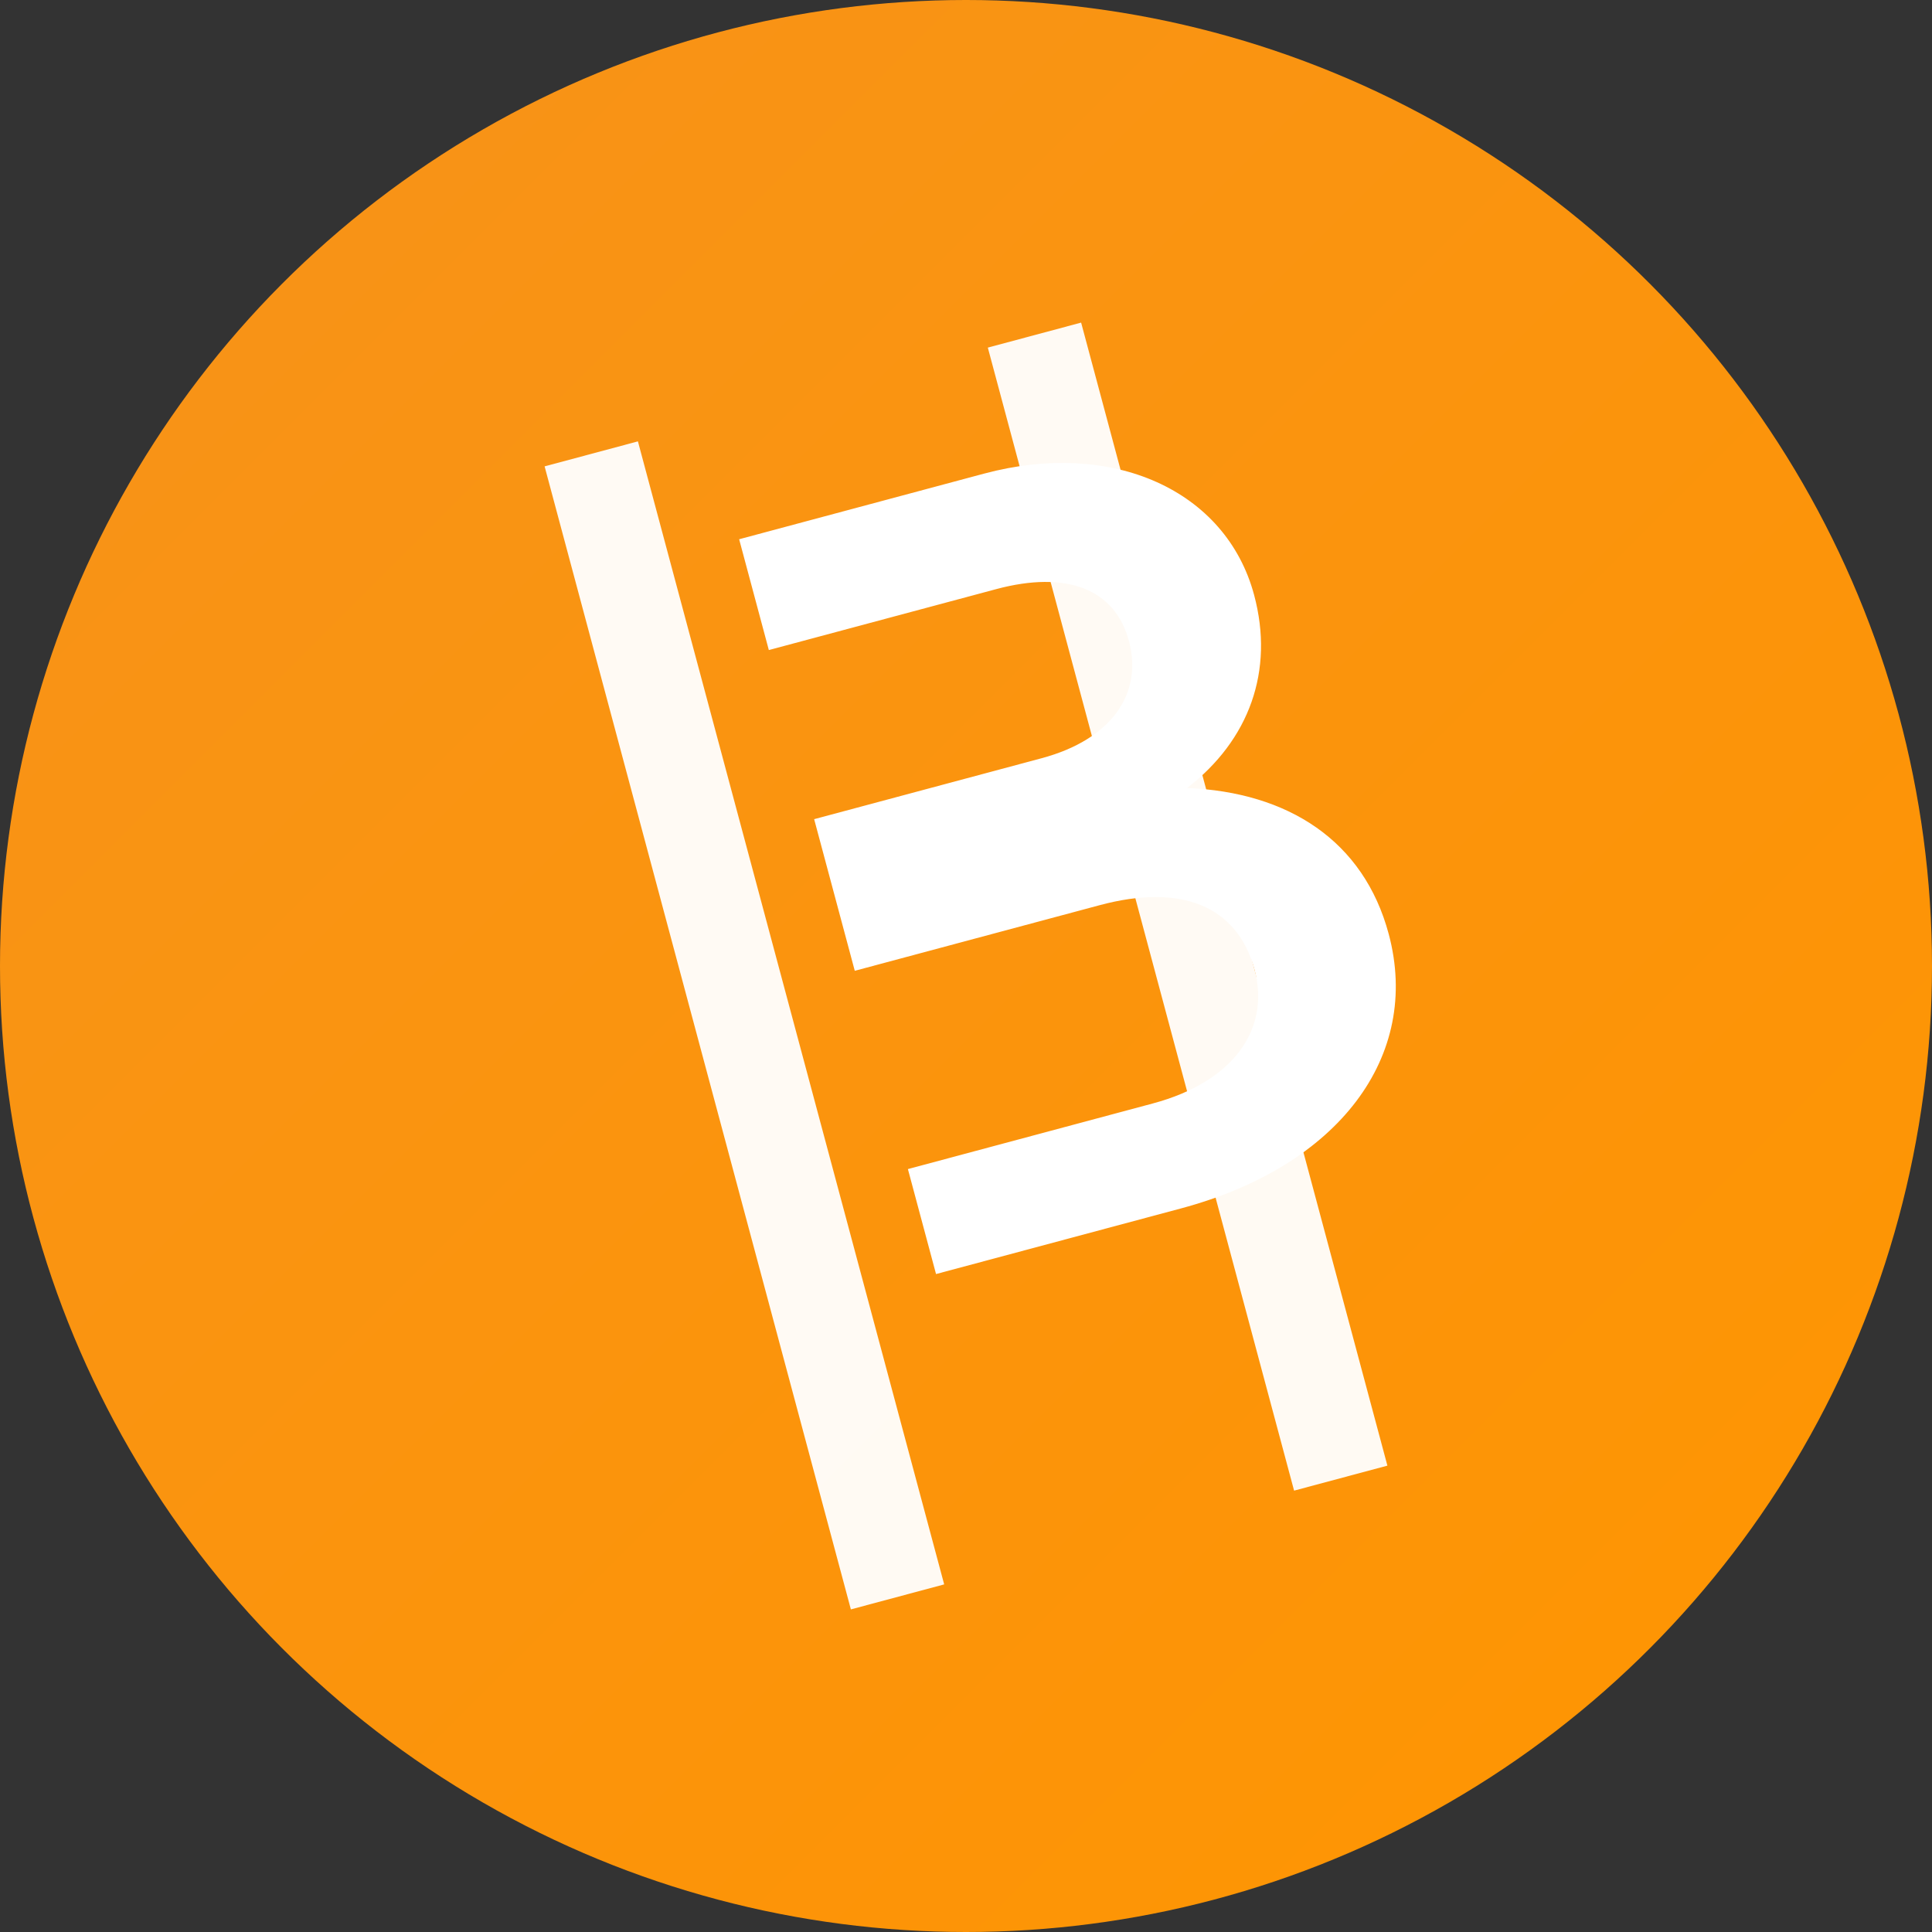
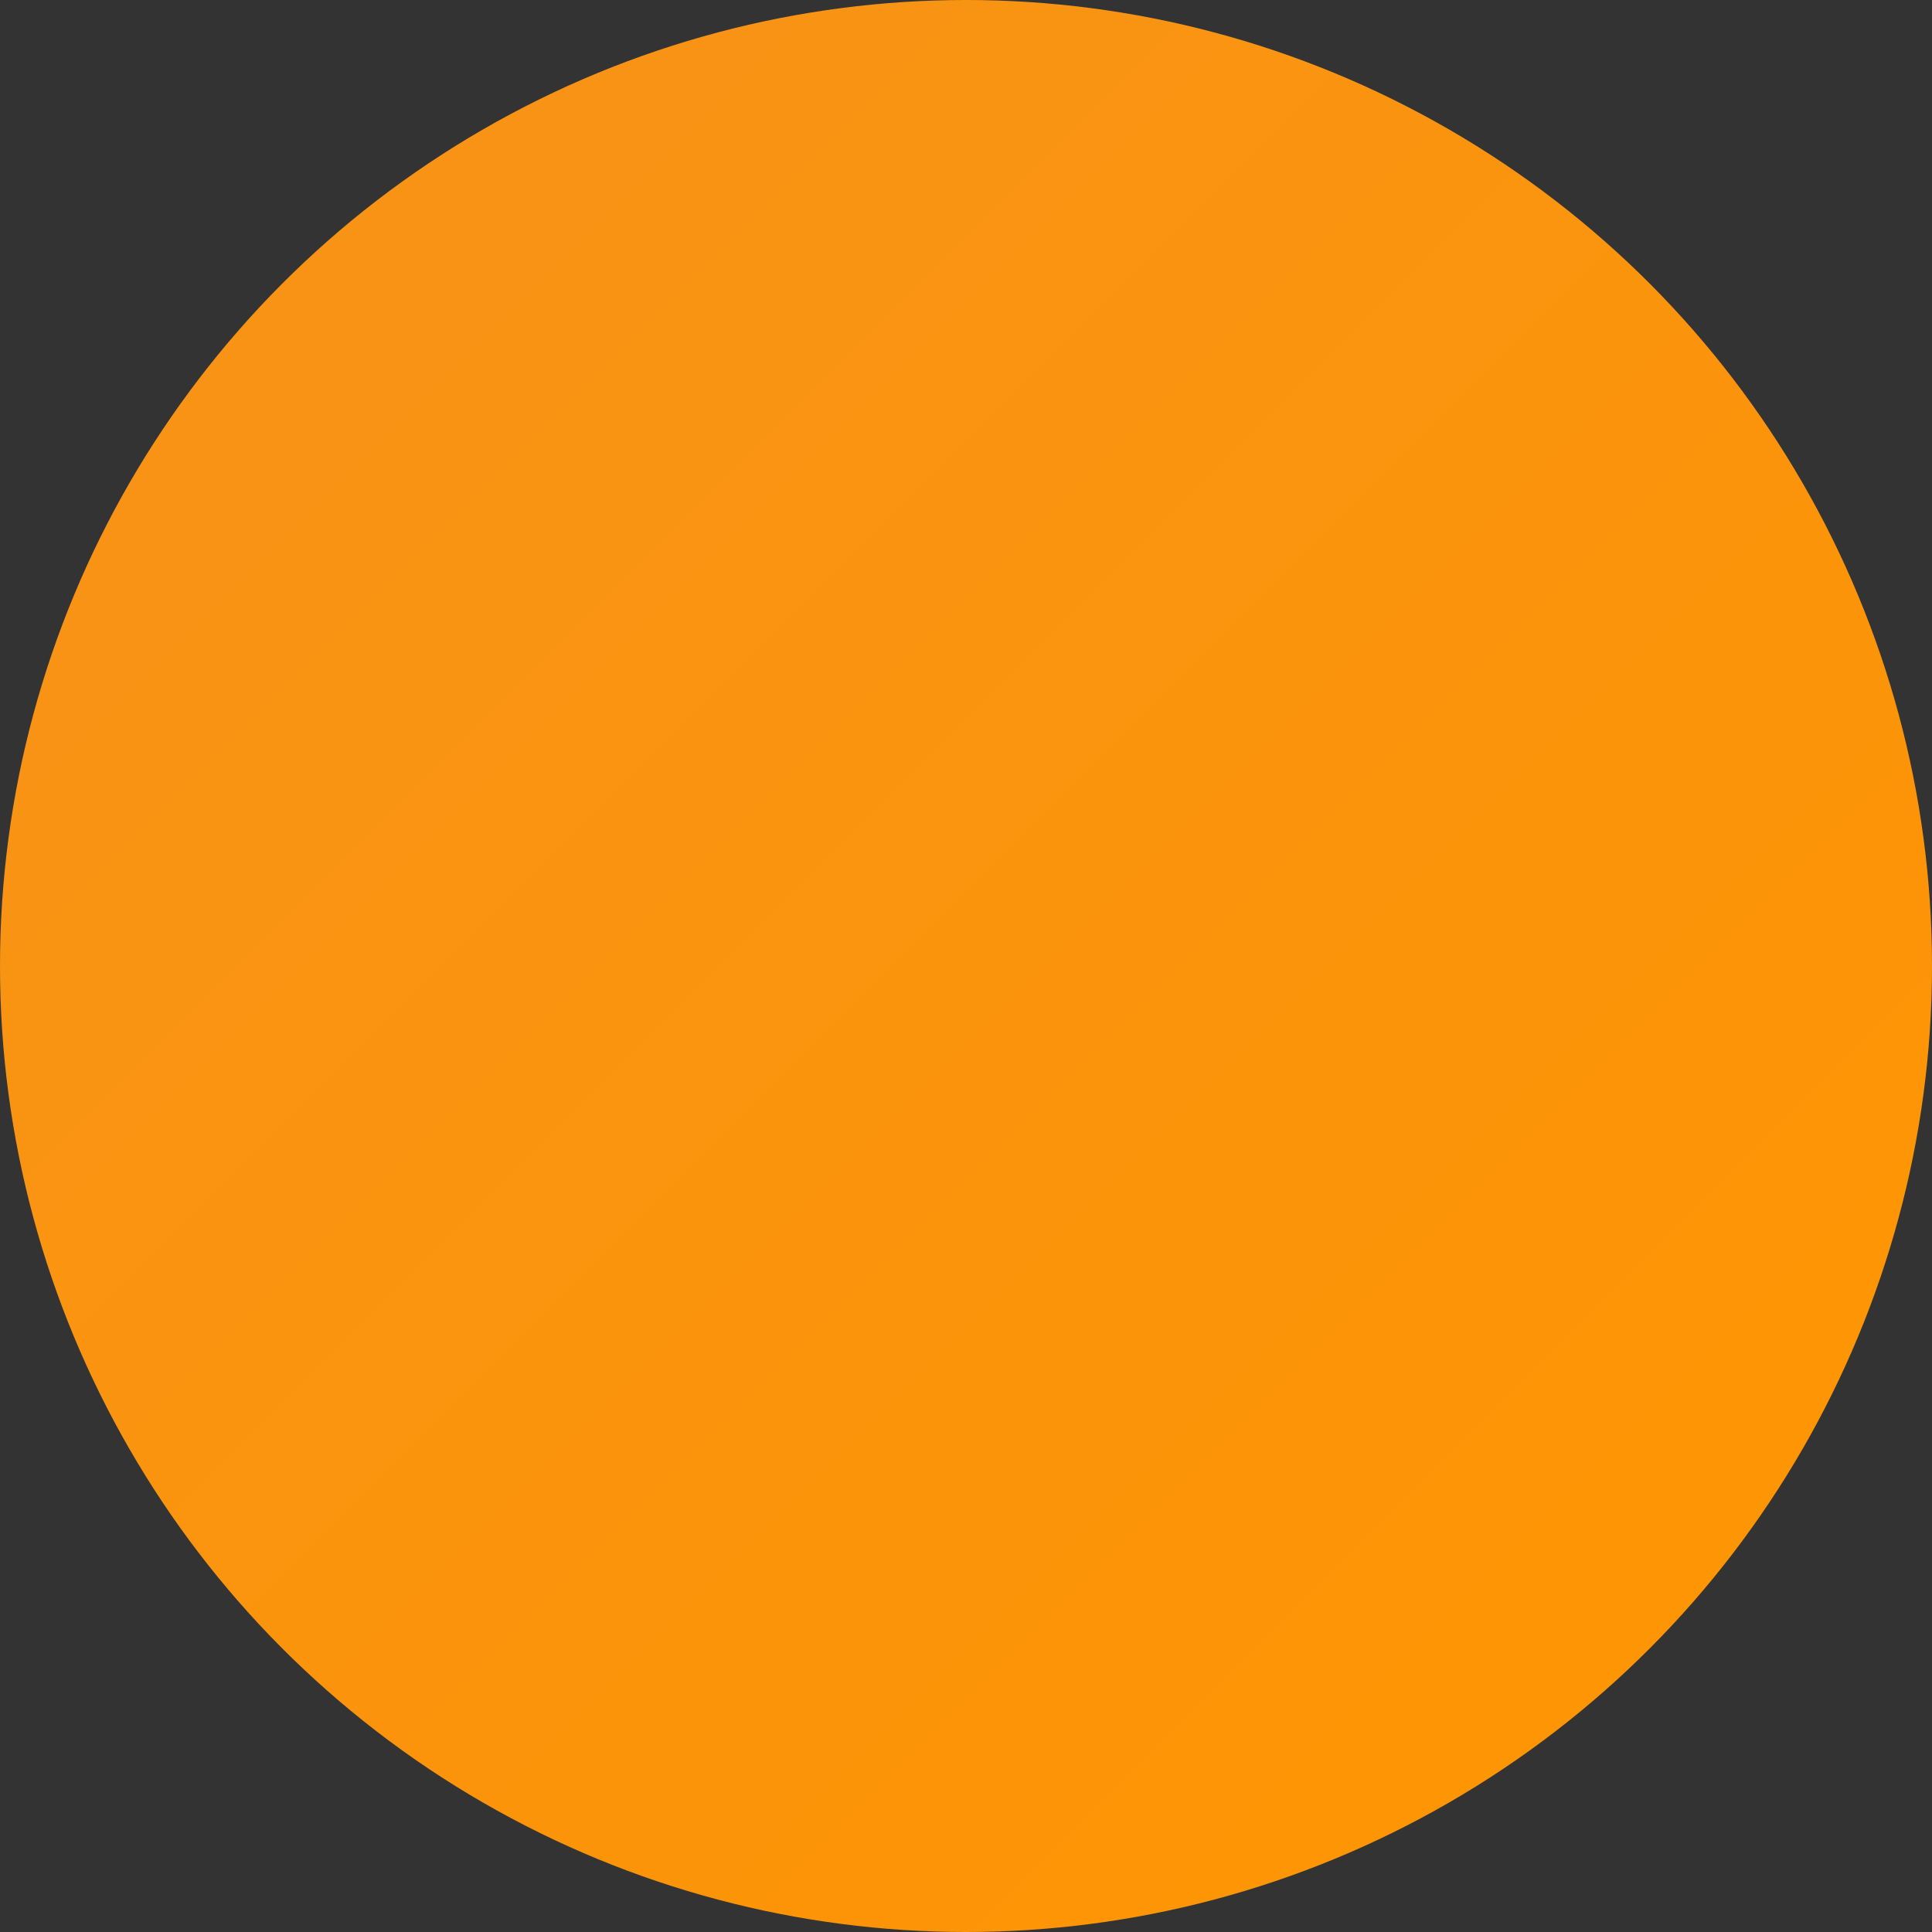
<svg xmlns="http://www.w3.org/2000/svg" viewBox="0 0 16 16" width="16" height="16">
  <rect x="0" y="0" width="16" height="16" fill="#333333" stroke="none" />
  <defs>
    <linearGradient id="btcGrad16" x1="0%" y1="0%" x2="100%" y2="100%">
      <stop offset="0%" style="stop-color:#F7931A;stop-opacity:1" />
      <stop offset="100%" style="stop-color:#FF9500;stop-opacity:1" />
    </linearGradient>
  </defs>
  <circle cx="8" cy="8" r="8" fill="url(#btcGrad16)" />
  <g transform="translate(8,8) rotate(-15) translate(-8,-8)">
-     <rect x="5.7" y="3.1" width="0.8" height="9.8" fill="#FFFFFF" opacity="0.95" />
-     <rect x="9.5" y="3.1" width="0.8" height="9.8" fill="#FFFFFF" opacity="0.95" />
-     <path fill="#FFFFFF" d="M7.1 4.1h2.1c1.1 0 1.9 0.65 1.9 1.55 0 0.65-0.35 1.15-0.95 1.4 0.8 0.25 1.3 0.8 1.3 1.6 0 1.05-0.9 1.75-2.25 1.75H7.1V4.1zm1.95 2.4c0.6 0 0.95-0.3 0.95-0.75 0-0.45-0.35-0.7-0.95-0.7H7.1v1.45h1.95zm0.15 3c0.7 0 1.1-0.35 1.1-0.85 0-0.55-0.4-0.85-1.1-0.85H7.1v1.7h2.1z" />
-   </g>
+     </g>
</svg>